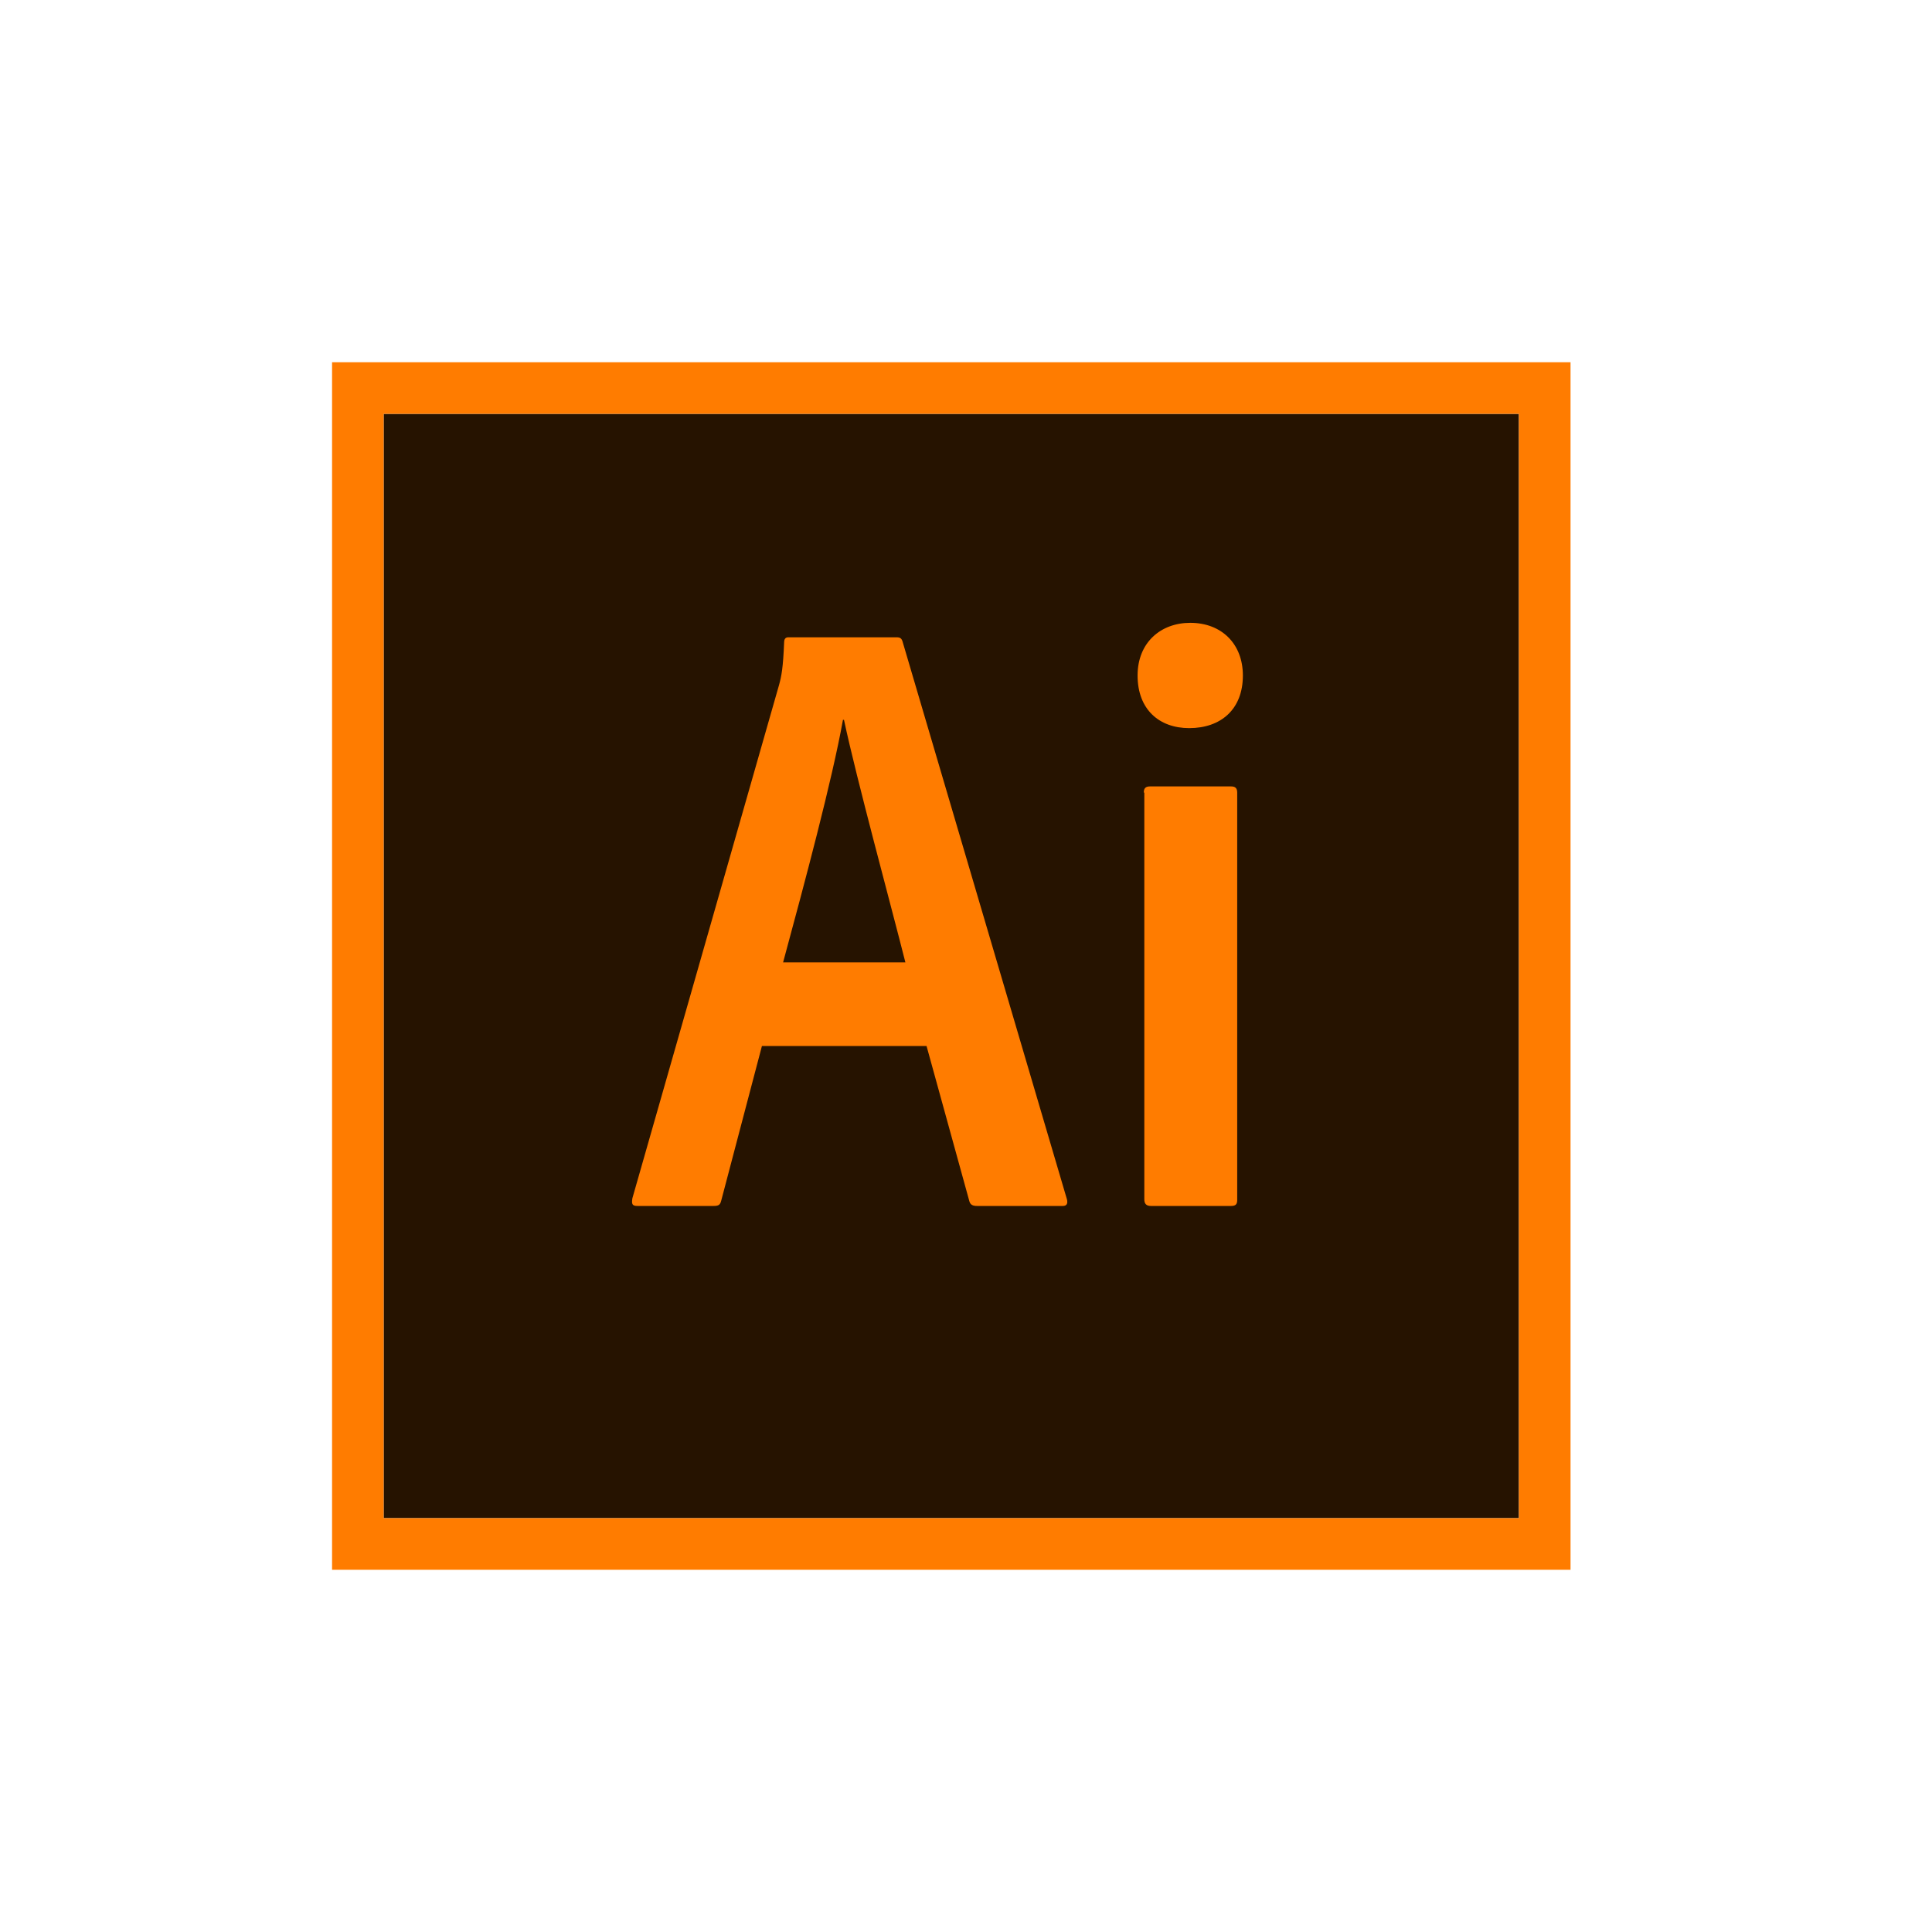
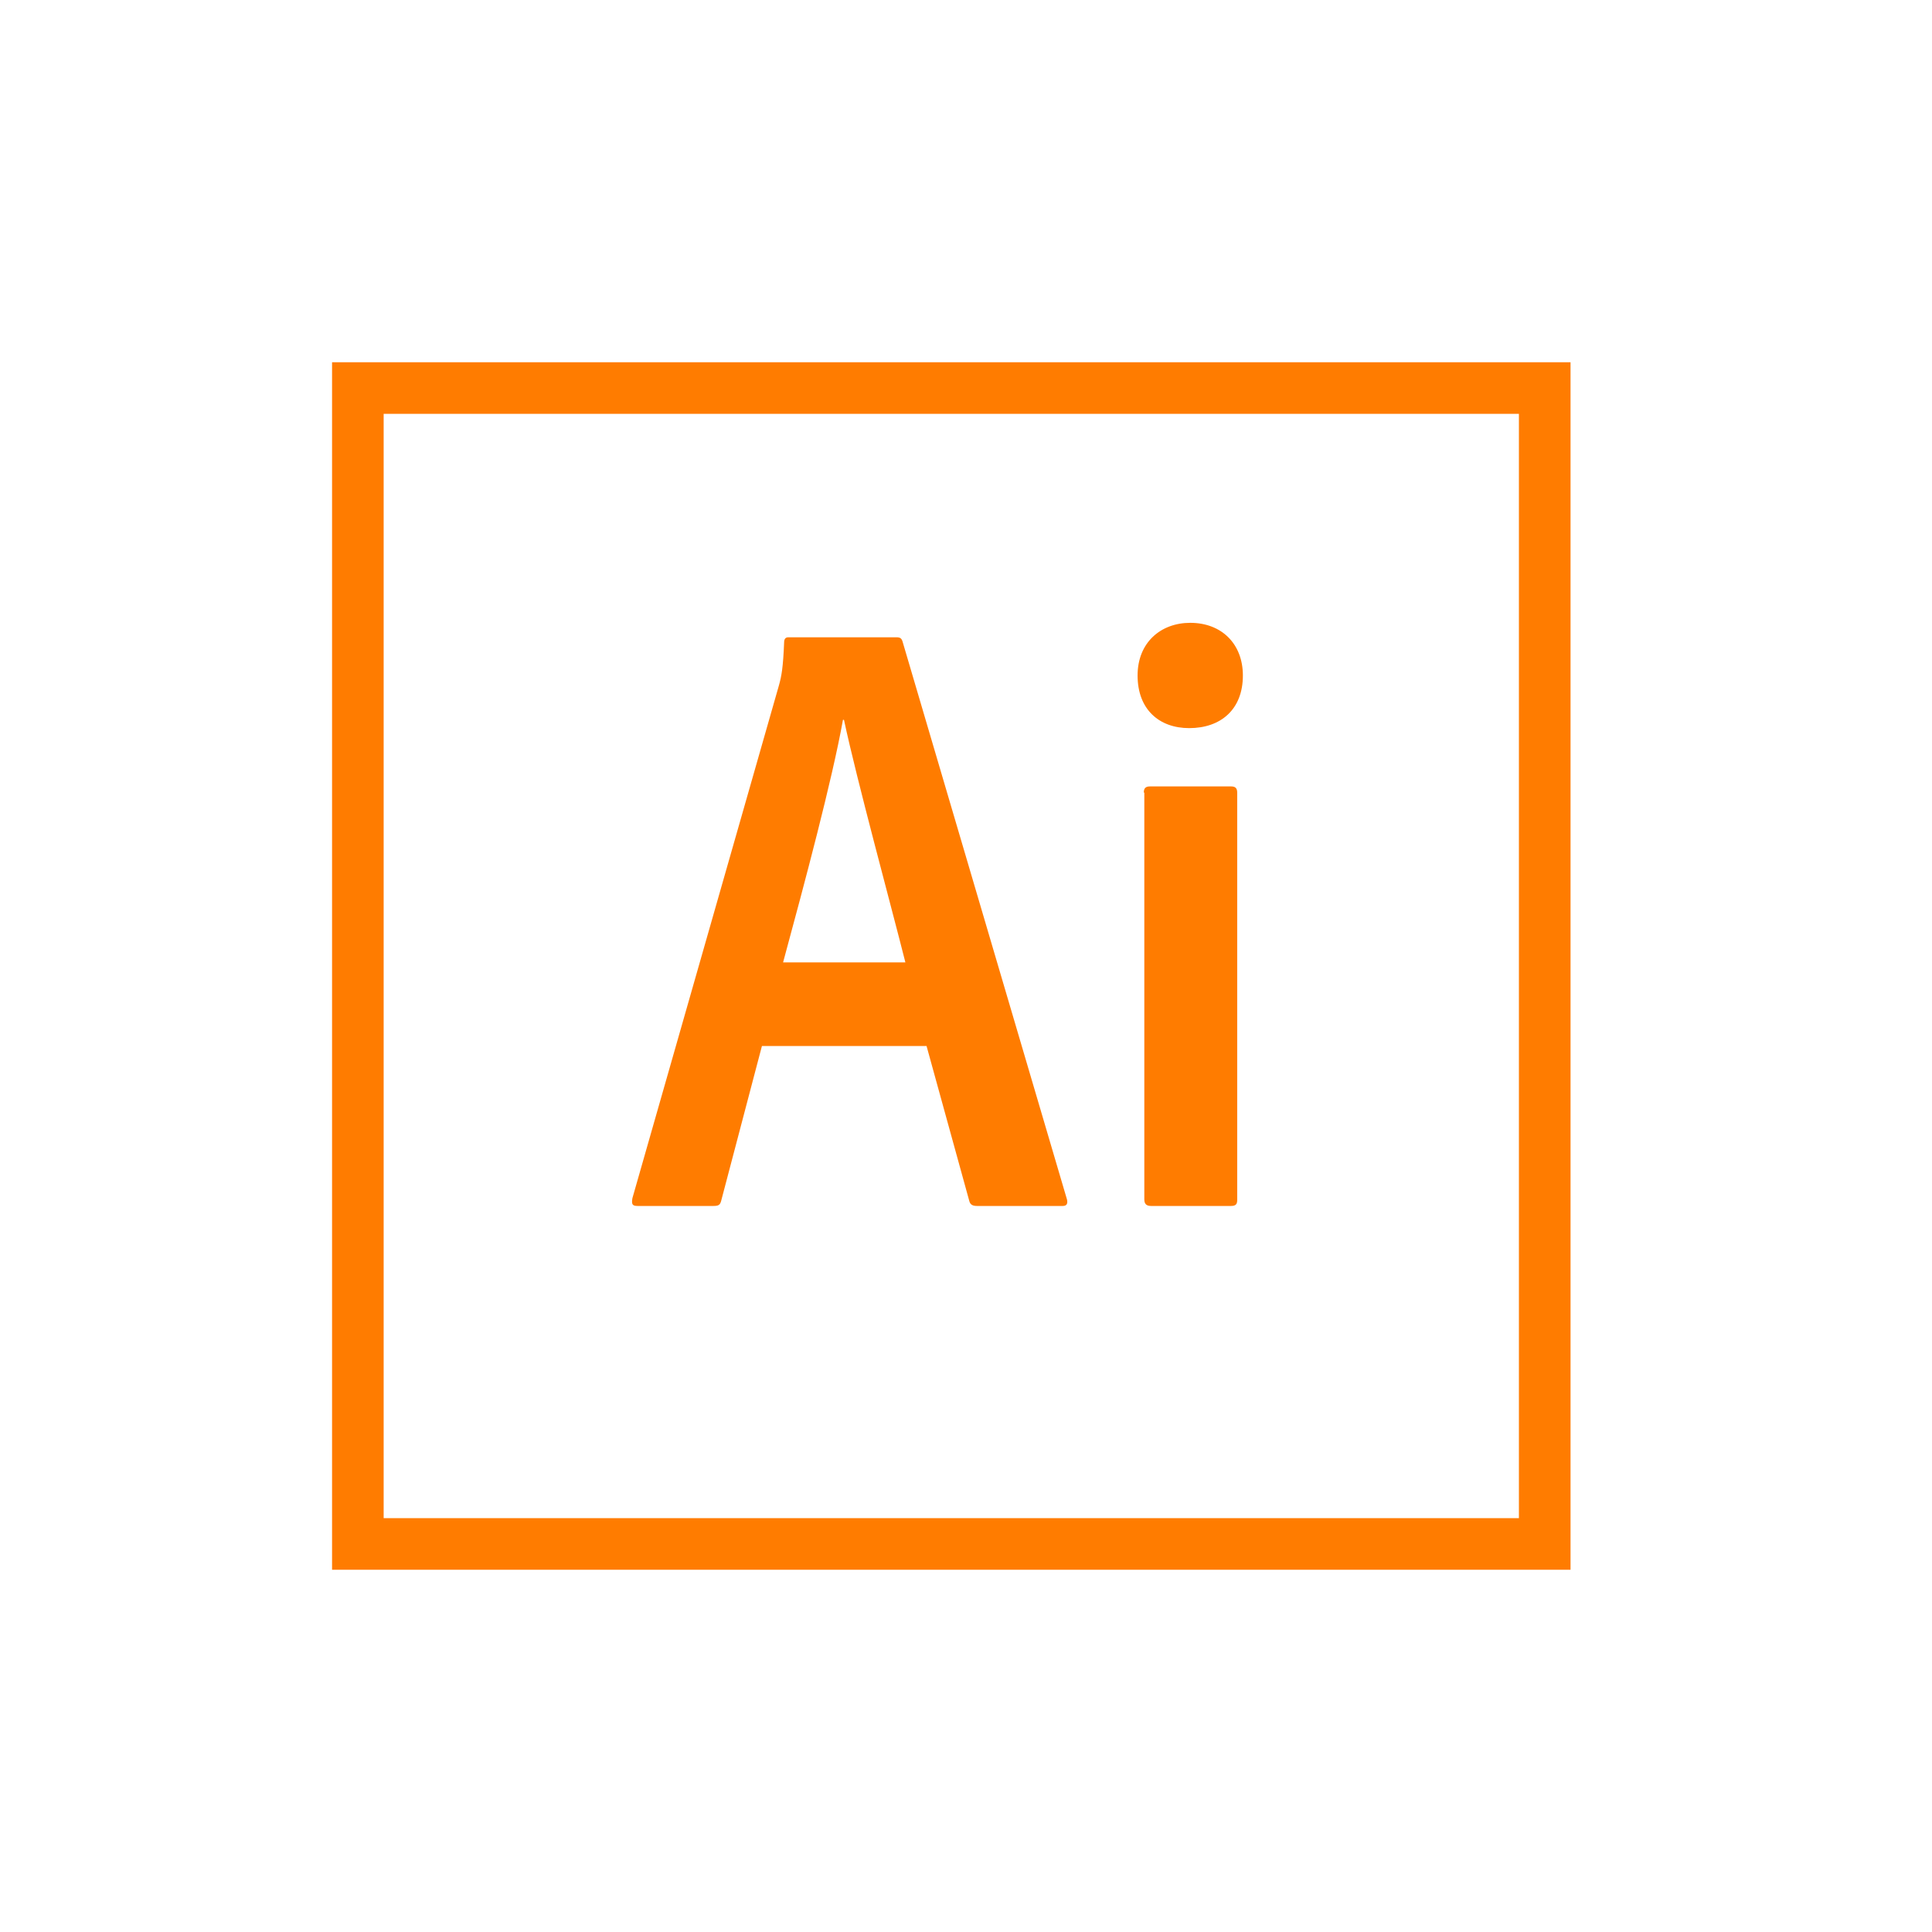
<svg xmlns="http://www.w3.org/2000/svg" width="64" height="64" viewBox="0 0 64 64" fill="none">
-   <path d="M12.708 13.709H50.315V50.291H12.708V13.709Z" fill="#261300" />
  <path d="M11 12V52H52.026V12H11ZM12.709 13.709H50.316V50.291H12.709V13.709Z" fill="#FF7C00" />
  <path d="M25.24 34.65L23.89 39.778C23.855 39.914 23.804 39.949 23.633 39.949H21.12C20.949 39.949 20.915 39.897 20.949 39.692L25.804 22.701C25.89 22.393 25.941 22.12 25.975 21.282C25.975 21.162 26.026 21.111 26.112 21.111H29.701C29.821 21.111 29.872 21.145 29.907 21.282L35.343 39.727C35.377 39.863 35.343 39.949 35.206 39.949H32.368C32.231 39.949 32.146 39.914 32.112 39.795L30.693 34.65H25.24ZM29.992 31.88C29.514 29.983 28.385 25.846 27.958 23.846H27.924C27.565 25.846 26.659 29.231 25.941 31.88H29.992ZM37.684 22.376C37.684 21.282 38.454 20.632 39.428 20.632C40.471 20.632 41.172 21.333 41.172 22.376C41.172 23.504 40.437 24.12 39.394 24.12C38.402 24.12 37.684 23.504 37.684 22.376ZM37.89 26.256C37.89 26.12 37.941 26.051 38.095 26.051H40.779C40.915 26.051 40.984 26.102 40.984 26.256V39.744C40.984 39.88 40.949 39.949 40.779 39.949H38.129C37.958 39.949 37.907 39.863 37.907 39.727V26.256H37.89Z" fill="#FF7C00" />
</svg>